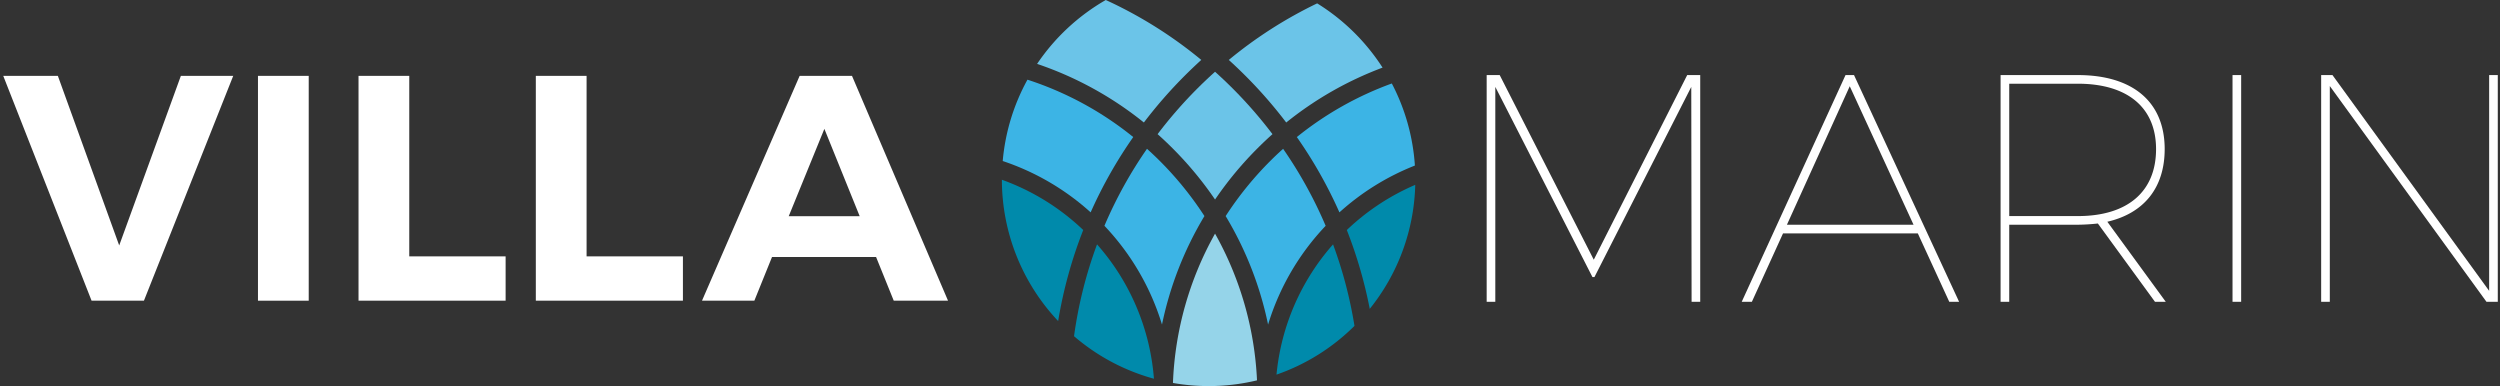
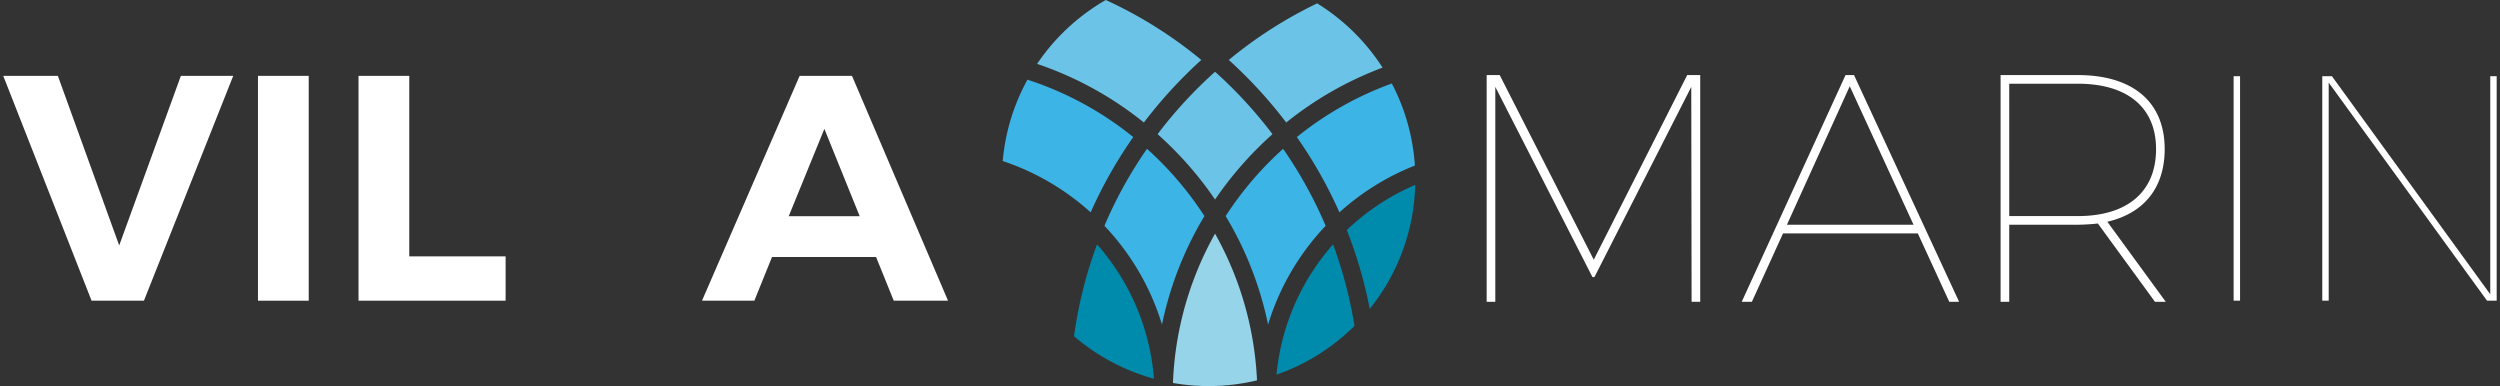
<svg xmlns="http://www.w3.org/2000/svg" width="564.266" height="87.142" viewBox="0 0 564.266 87.142">
  <rect x="0" y="0" width="564.266" height="87.142" fill="#333333" stroke="none" />
  <g id="Group_19" data-name="Group 19" transform="translate(-678.266 -497)">
    <g id="Group_17" data-name="Group 17">
      <g id="Group_10" data-name="Group 10">
        <path id="Path_16" data-name="Path 16" d="M405.475,345.451a55.982,55.982,0,0,0-12.995-22.292v0a97.152,97.152,0,0,1,9.608-17.379q1.483,1.33,2.909,2.758a75.819,75.819,0,0,1,10.057,12.426A78.242,78.242,0,0,0,405.475,345.451Zm2.393-39.787q-1.653-1.653-3.385-3.2a100.079,100.079,0,0,1,9.01-10.336q1.936-1.935,3.956-3.744,2.019,1.811,3.953,3.744a100.111,100.111,0,0,1,9.01,10.339q-1.731,1.539-3.384,3.193a79.92,79.92,0,0,0-9.579,11.559A80.134,80.134,0,0,0,407.868,305.664Zm34.544,17.492v0a55.993,55.993,0,0,0-12.995,22.292,78.19,78.19,0,0,0-9.575-24.49A75.664,75.664,0,0,1,429.9,308.535q1.422-1.424,2.908-2.758A97.326,97.326,0,0,1,442.412,323.156Z" transform="translate(535.061 224.809)" fill="none" />
        <path id="Path_17" data-name="Path 17" d="M407.948,358.627a46.471,46.471,0,0,0,18.972-.591,74.581,74.581,0,0,0-9.471-33.114A74.575,74.575,0,0,0,407.948,358.627Z" transform="translate(535.061 224.809)" fill="#95d4e9" />
        <path id="Path_18" data-name="Path 18" d="M429.9,308.535a75.664,75.664,0,0,0-10.057,12.426,78.19,78.19,0,0,1,9.575,24.49,55.993,55.993,0,0,1,12.995-22.292v0a97.326,97.326,0,0,0-9.6-17.379Q431.323,307.107,429.9,308.535Z" transform="translate(535.061 224.809)" fill="#3cb4e5" />
        <path id="Path_19" data-name="Path 19" d="M431.319,356.748a46.658,46.658,0,0,0,17.6-11,97.619,97.619,0,0,0-4.837-18.4A51.779,51.779,0,0,0,431.319,356.748Z" transform="translate(535.061 224.809)" fill="#008aab" />
        <path id="Path_20" data-name="Path 20" d="M452.366,341.9a46.444,46.444,0,0,0,10.27-27.989,52.06,52.06,0,0,0-15.448,10.2A101.444,101.444,0,0,1,452.366,341.9Z" transform="translate(535.061 224.809)" fill="#008aab" />
        <path id="Path_21" data-name="Path 21" d="M445.521,320.123a56.124,56.124,0,0,1,17.032-10.567,46.389,46.389,0,0,0-5.206-18.524,74.561,74.561,0,0,0-21.437,12.094A101.122,101.122,0,0,1,445.521,320.123Z" transform="translate(535.061 224.809)" fill="#3cb4e5" />
        <path id="Path_22" data-name="Path 22" d="M424.273,289.261a103.69,103.69,0,0,1,9.242,10.582,78.514,78.514,0,0,1,21.744-12.391,46.89,46.89,0,0,0-14.761-14.5,97.879,97.879,0,0,0-19.946,12.767Q422.448,287.437,424.273,289.261Z" transform="translate(535.061 224.809)" fill="#6bc4e8" />
        <path id="Path_23" data-name="Path 23" d="M430.412,302.471a100.111,100.111,0,0,0-9.01-10.339q-1.932-1.93-3.953-3.744-2.019,1.811-3.956,3.744a100.079,100.079,0,0,0-9.01,10.336q1.732,1.544,3.385,3.2a80.134,80.134,0,0,1,9.581,11.559,79.92,79.92,0,0,1,9.579-11.559Q428.681,304.011,430.412,302.471Z" transform="translate(535.061 224.809)" fill="#6bc4e8" />
        <path id="Path_24" data-name="Path 24" d="M402.088,305.777a97.152,97.152,0,0,0-9.608,17.379v0a55.982,55.982,0,0,1,12.995,22.292,78.242,78.242,0,0,1,9.579-24.49A75.819,75.819,0,0,0,405,308.535Q403.574,307.111,402.088,305.777Z" transform="translate(535.061 224.809)" fill="#3cb4e5" />
        <path id="Path_25" data-name="Path 25" d="M385.622,348.075a46.514,46.514,0,0,0,18.035,9.6,51.771,51.771,0,0,0-12.844-30.33A97.635,97.635,0,0,0,385.622,348.075Z" transform="translate(535.061 224.809)" fill="#008aab" />
-         <path id="Path_26" data-name="Path 26" d="M369.336,312.762a46.486,46.486,0,0,0,12.7,31.894,101.519,101.519,0,0,1,5.663-20.549A52.1,52.1,0,0,0,369.336,312.762Z" transform="translate(535.061 224.809)" fill="#008aab" />
        <path id="Path_27" data-name="Path 27" d="M398.985,303.126a74.506,74.506,0,0,0-23.876-12.952,46.38,46.38,0,0,0-5.583,18.361,56.045,56.045,0,0,1,19.846,11.585A101.383,101.383,0,0,1,398.985,303.126Z" transform="translate(535.061 224.809)" fill="#3cb4e5" />
        <path id="Path_28" data-name="Path 28" d="M410.623,289.261q1.823-1.822,3.72-3.546a97.865,97.865,0,0,0-21.558-13.524,46.882,46.882,0,0,0-15.5,14.42,78.5,78.5,0,0,1,24.1,13.229A103.862,103.862,0,0,1,410.623,289.261Z" transform="translate(535.061 224.809)" fill="#6bc4e8" />
      </g>
    </g>
    <g id="Group_16" data-name="Group 16">
      <path id="Path_29" data-name="Path 29" d="M163.875,340.06l-19.936-50.746h12.325l13.846,38.277,13.919-38.277h11.817L175.692,340.06Z" transform="translate(535.061 224.809)" fill="#fff" stroke="rgba(0,0,0,0)" stroke-miterlimit="10" stroke-width="1" />
      <path id="Path_30" data-name="Path 30" d="M201.431,340.06V289.314h11.454V340.06Z" transform="translate(535.061 224.809)" fill="#fff" stroke="rgba(0,0,0,0)" stroke-miterlimit="10" stroke-width="1" />
      <path id="Path_31" data-name="Path 31" d="M257.325,330.056v10h-33.2V289.314h11.454v40.742Z" transform="translate(535.061 224.809)" fill="#fff" stroke="rgba(0,0,0,0)" stroke-miterlimit="10" stroke-width="1" />
-       <path id="Path_32" data-name="Path 32" d="M297.344,330.056v10h-33.2V289.314H275.6v40.742Z" transform="translate(535.061 224.809)" fill="#fff" stroke="rgba(0,0,0,0)" stroke-miterlimit="10" stroke-width="1" />
      <path id="Path_33" data-name="Path 33" d="M317.454,330.2l-3.987,9.86H301.65l22.039-50.746h11.816l21.676,50.746H344.929l-3.987-9.86Zm11.817-28.924-8.047,19.717h16.021Z" transform="translate(535.061 224.809)" fill="#fff" stroke="rgba(0,0,0,0)" stroke-miterlimit="10" stroke-width="1" />
    </g>
    <g id="Group_18" data-name="Group 18">
      <g id="Group_11" data-name="Group 11" transform="translate(535.061 224.809)">
        <path id="Path_34" data-name="Path 34" d="M481.543,289.386l21.386,41.974,21.241-41.974h2.537V340.06h-1.449l-.073-49.3-22.256,43.714h-.145l-22.328-43.714v49.3h-1.45V289.386Z" fill="#fff" stroke="rgba(0,0,0,0)" stroke-miterlimit="10" stroke-width="1" />
        <path id="Path_35" data-name="Path 35" d="M526.957,340.309h-1.949v-.25l-.071-48.256-21.855,42.924h-.451l-.069-.136L480.706,291.8v48.506h-1.95V289.136h2.94l.07.136,21.162,41.537,21.089-41.673h2.94Zm-1.449-.5h.949V289.636h-2.134L502.93,331.912l-21.54-42.276h-2.134v50.173h.95V289.725l22.65,44.344,22.577-44.344Z" fill="#fff" stroke="rgba(0,0,0,0)" stroke-miterlimit="10" stroke-width="1" />
      </g>
      <g id="Group_12" data-name="Group 12" transform="translate(535.061 224.809)">
        <path id="Path_36" data-name="Path 36" d="M576.225,324.618H545.487l-7.032,15.442h-1.74l23.2-50.674h1.595L585,340.06h-1.667Zm-.725-1.45-14.789-32.115L546.14,323.168Z" fill="#fff" stroke="rgba(0,0,0,0)" stroke-miterlimit="10" stroke-width="1" />
        <path id="Path_37" data-name="Path 37" d="M585.388,340.309h-2.219l-.067-.145-7.037-15.3H545.648l-7.032,15.441h-2.291l23.428-51.173h1.914l.067.144Zm-1.9-.5H584.6l-23.256-50.173h-1.276L537.1,339.809h1.189l7.032-15.441h31.059l.067.146Zm-7.6-16.391H545.752l14.957-32.967.23.5Zm-29.364-.5h28.582l-14.4-31.264Z" fill="#fff" stroke="rgba(0,0,0,0)" stroke-miterlimit="10" stroke-width="1" />
      </g>
      <g id="Group_13" data-name="Group 13" transform="translate(535.061 224.809)">
        <path id="Path_38" data-name="Path 38" d="M618.42,322.081l13.121,17.979h-1.812l-12.9-17.689a45.487,45.487,0,0,1-4.639.29H596.454v17.4H595V289.386h17.182c12.323,0,19.355,6.016,19.355,16.456C631.541,314.541,626.829,320.269,618.42,322.081Zm-6.234-.87c11.38,0,17.905-5.582,17.905-15.369,0-9.568-6.525-15.006-17.905-15.006H596.454v30.375Z" fill="#fff" stroke="rgba(0,0,0,0)" stroke-miterlimit="10" stroke-width="1" />
        <path id="Path_39" data-name="Path 39" d="M632.033,340.309H629.6l-.076-.1-12.818-17.573a45.067,45.067,0,0,1-4.522.277H596.7v17.4h-1.95V289.136h17.432c12.46,0,19.605,6.089,19.605,16.706,0,8.65-4.592,14.461-12.944,16.4Zm-2.177-.5h1.193l-13.058-17.891.376-.081c8.334-1.8,12.924-7.477,12.924-15.995,0-10.3-6.964-16.206-19.105-16.206H595.254v50.173h.95v-17.4h15.982a45.713,45.713,0,0,0,4.615-.289l.141-.014.085.116Zm-17.67-18.348H596.2V290.586h15.982c11.538,0,18.155,5.56,18.155,15.256C630.341,315.767,623.724,321.461,612.186,321.461Zm-15.482-.5h15.482c11.219,0,17.655-5.511,17.655-15.119,0-9.378-6.436-14.756-17.655-14.756H596.7Z" fill="#fff" stroke="rgba(0,0,0,0)" stroke-miterlimit="10" stroke-width="1" />
      </g>
      <g id="Group_14" data-name="Group 14" transform="translate(535.061 224.809)">
        <path id="Path_40" data-name="Path 40" d="M648.8,289.386V340.06h-1.45V289.386Z" fill="#fff" stroke="rgba(0,0,0,0)" stroke-miterlimit="10" stroke-width="1" />
-         <path id="Path_41" data-name="Path 41" d="M649.047,340.309H647.1V289.136h1.95Zm-1.45-.5h.95V289.636h-.95Z" fill="#fff" stroke="rgba(0,0,0,0)" stroke-miterlimit="10" stroke-width="1" />
      </g>
      <g id="Group_15" data-name="Group 15" transform="translate(535.061 224.809)">
        <path id="Path_42" data-name="Path 42" d="M669.531,289.386l35.741,49.224V289.386h1.449V340.06h-2.175l-35.739-49.224V340.06h-1.45V289.386Z" fill="#fff" stroke="rgba(0,0,0,0)" stroke-miterlimit="10" stroke-width="1" />
-         <path id="Path_43" data-name="Path 43" d="M706.971,340.309h-2.552l-35.362-48.7v48.7h-1.951V289.136h2.552l35.364,48.7v-48.7h1.949Zm-2.3-.5h1.8V289.636h-.949v49.743L669.4,289.636h-1.8v50.173h.951V290.066Z" fill="#fff" stroke="rgba(0,0,0,0)" stroke-miterlimit="10" stroke-width="1" />
      </g>
    </g>
  </g>
</svg>